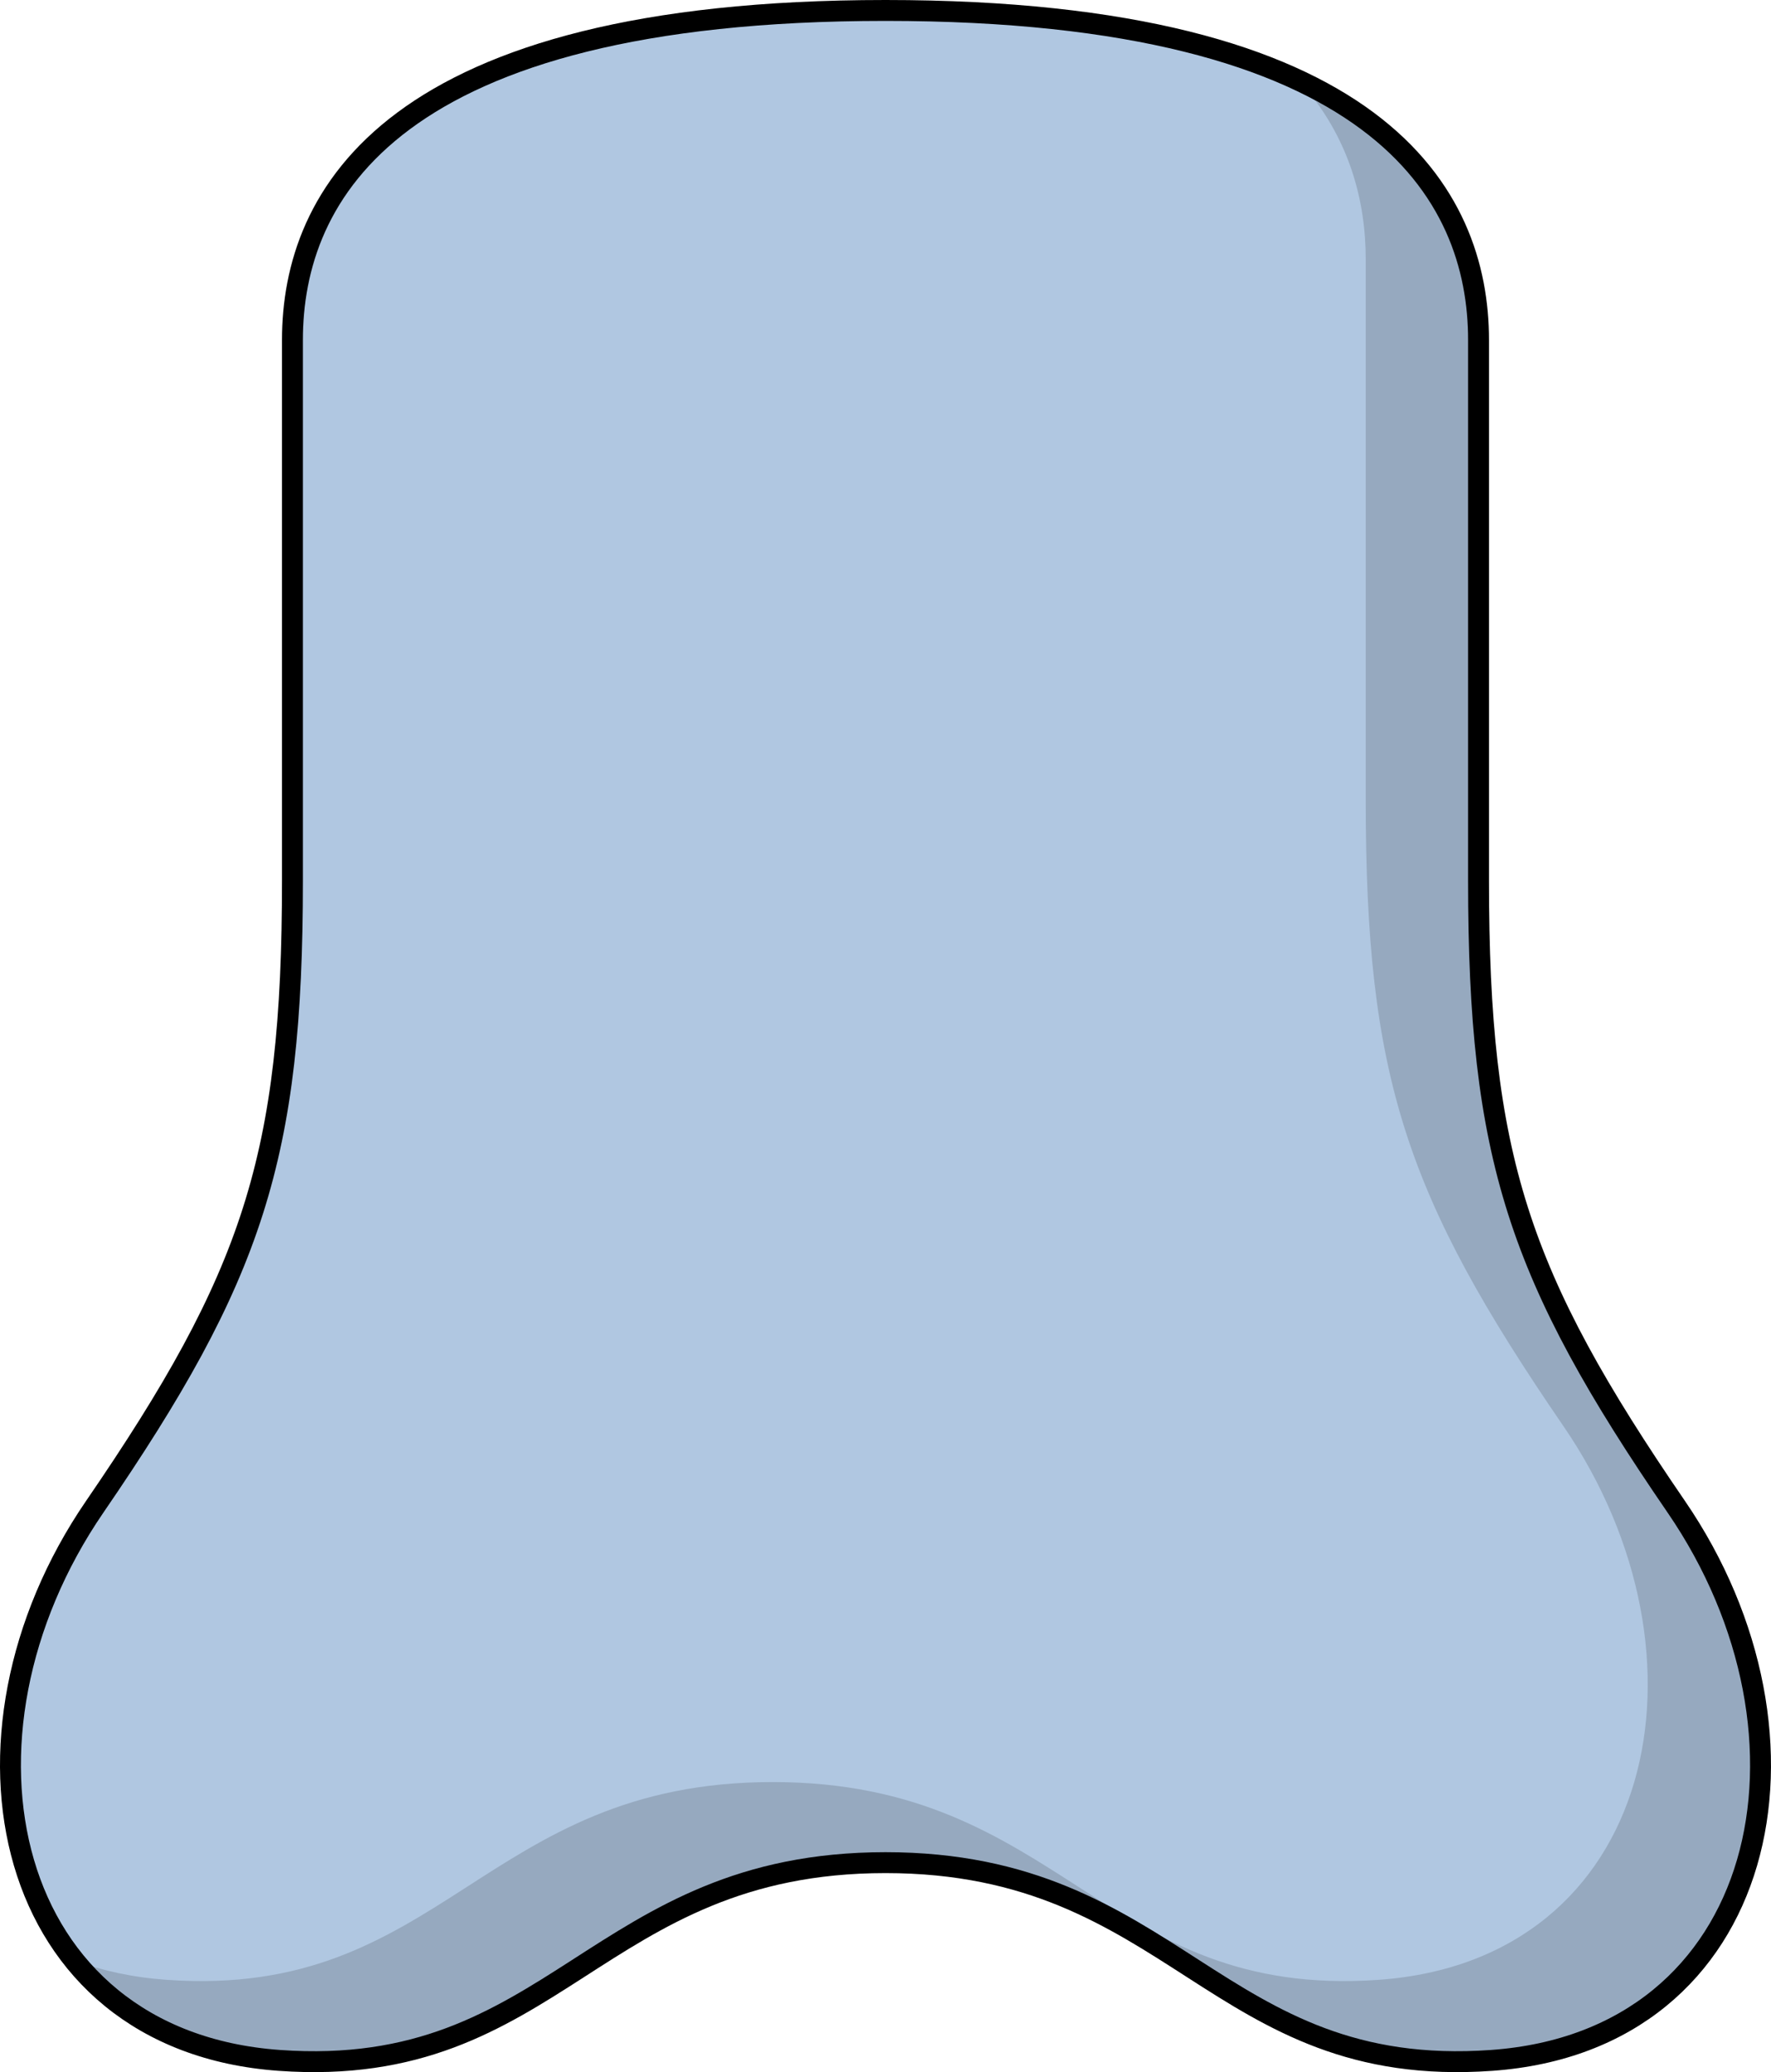
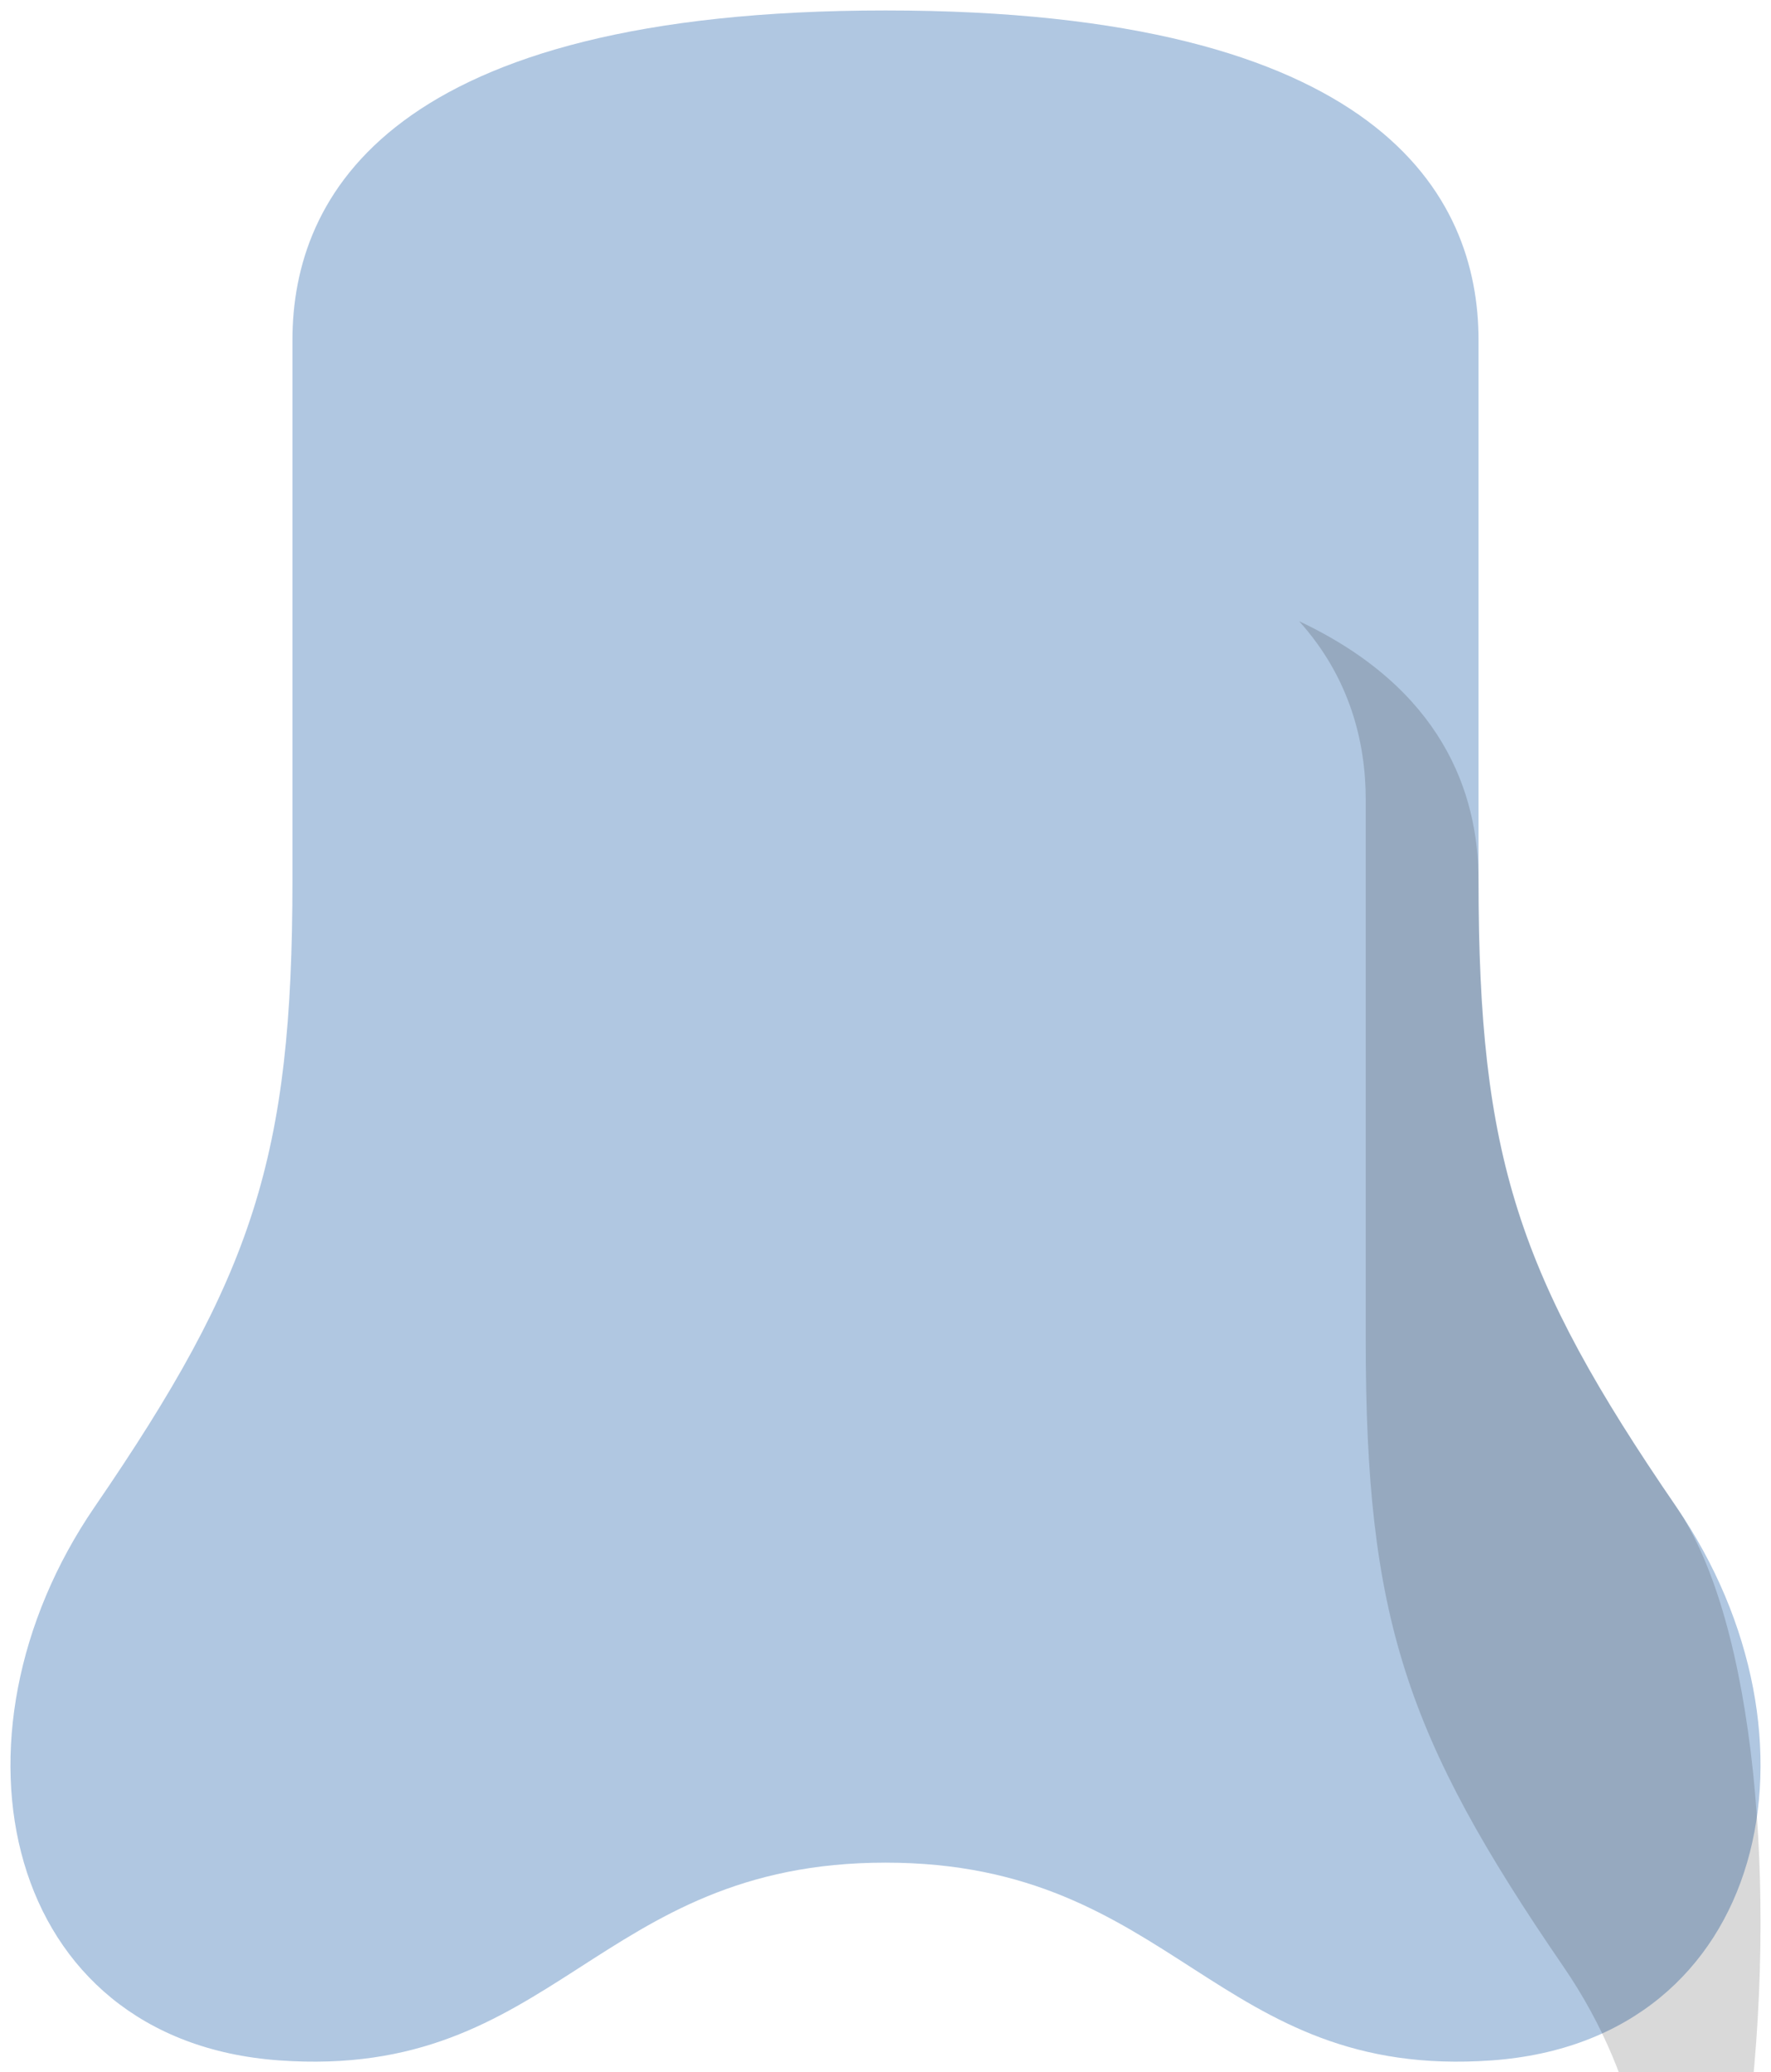
<svg xmlns="http://www.w3.org/2000/svg" version="1.1" id="Camada_1" x="0px" y="0px" width="84.746px" height="99.125px" viewBox="0 0 84.746 99.125" enable-background="new 0 0 84.746 99.125" xml:space="preserve">
  <g>
    <path id="changecolor_00000116945952654269457390000014917716349131474598_" fill="#B0C7E1" d="M80.211,72.077   c-7.568-11.036-9.46-16.712-9.46-29.955c0-13.243,0-18.919,0-25.856S66.022,0.5,42.373,0.5c-23.649,0-28.379,8.829-28.379,15.766   s0,12.613,0,25.856c0,13.243-1.892,18.919-9.459,29.955c-7.568,11.036-4.415,25.541,8.829,26.487s15.135-9.46,29.009-9.46   s15.766,10.406,29.009,9.46S87.779,83.114,80.211,72.077z" />
-     <path opacity="0.15" d="M80.211,72.077c-7.568-11.036-9.46-16.712-9.46-29.955c0-13.243,0-18.919,0-25.856   c0-4.247-1.782-9.2-8.585-12.405c2.425,2.695,3.187,5.774,3.187,8.55c0,6.937,0,12.613,0,25.856c0,13.243,1.892,18.919,9.46,29.955   c7.568,11.036,4.414,25.541-8.829,26.487s-15.135-9.46-29.009-9.46s-15.766,10.406-29.009,9.46   c-1.621-0.116-3.089-0.437-4.406-0.928c2.15,2.666,5.42,4.47,9.804,4.784c13.243,0.946,15.135-9.46,29.009-9.46   s15.766,10.406,29.009,9.46S87.779,83.114,80.211,72.077z" />
-     <path fill="none" stroke="#000000" stroke-linecap="round" stroke-linejoin="round" stroke-miterlimit="10" d="M80.211,72.077   c-7.568-11.036-9.46-16.712-9.46-29.955c0-13.243,0-18.919,0-25.856S66.022,0.5,42.373,0.5c-23.649,0-28.379,8.829-28.379,15.766   s0,12.613,0,25.856c0,13.243-1.892,18.919-9.459,29.955c-7.568,11.036-4.415,25.541,8.829,26.487s15.135-9.46,29.009-9.46   s15.766,10.406,29.009,9.46S87.779,83.114,80.211,72.077z" />
+     <path opacity="0.15" d="M80.211,72.077c-7.568-11.036-9.46-16.712-9.46-29.955c0-4.247-1.782-9.2-8.585-12.405c2.425,2.695,3.187,5.774,3.187,8.55c0,6.937,0,12.613,0,25.856c0,13.243,1.892,18.919,9.46,29.955   c7.568,11.036,4.414,25.541-8.829,26.487s-15.135-9.46-29.009-9.46s-15.766,10.406-29.009,9.46   c-1.621-0.116-3.089-0.437-4.406-0.928c2.15,2.666,5.42,4.47,9.804,4.784c13.243,0.946,15.135-9.46,29.009-9.46   s15.766,10.406,29.009,9.46S87.779,83.114,80.211,72.077z" />
  </g>
</svg>